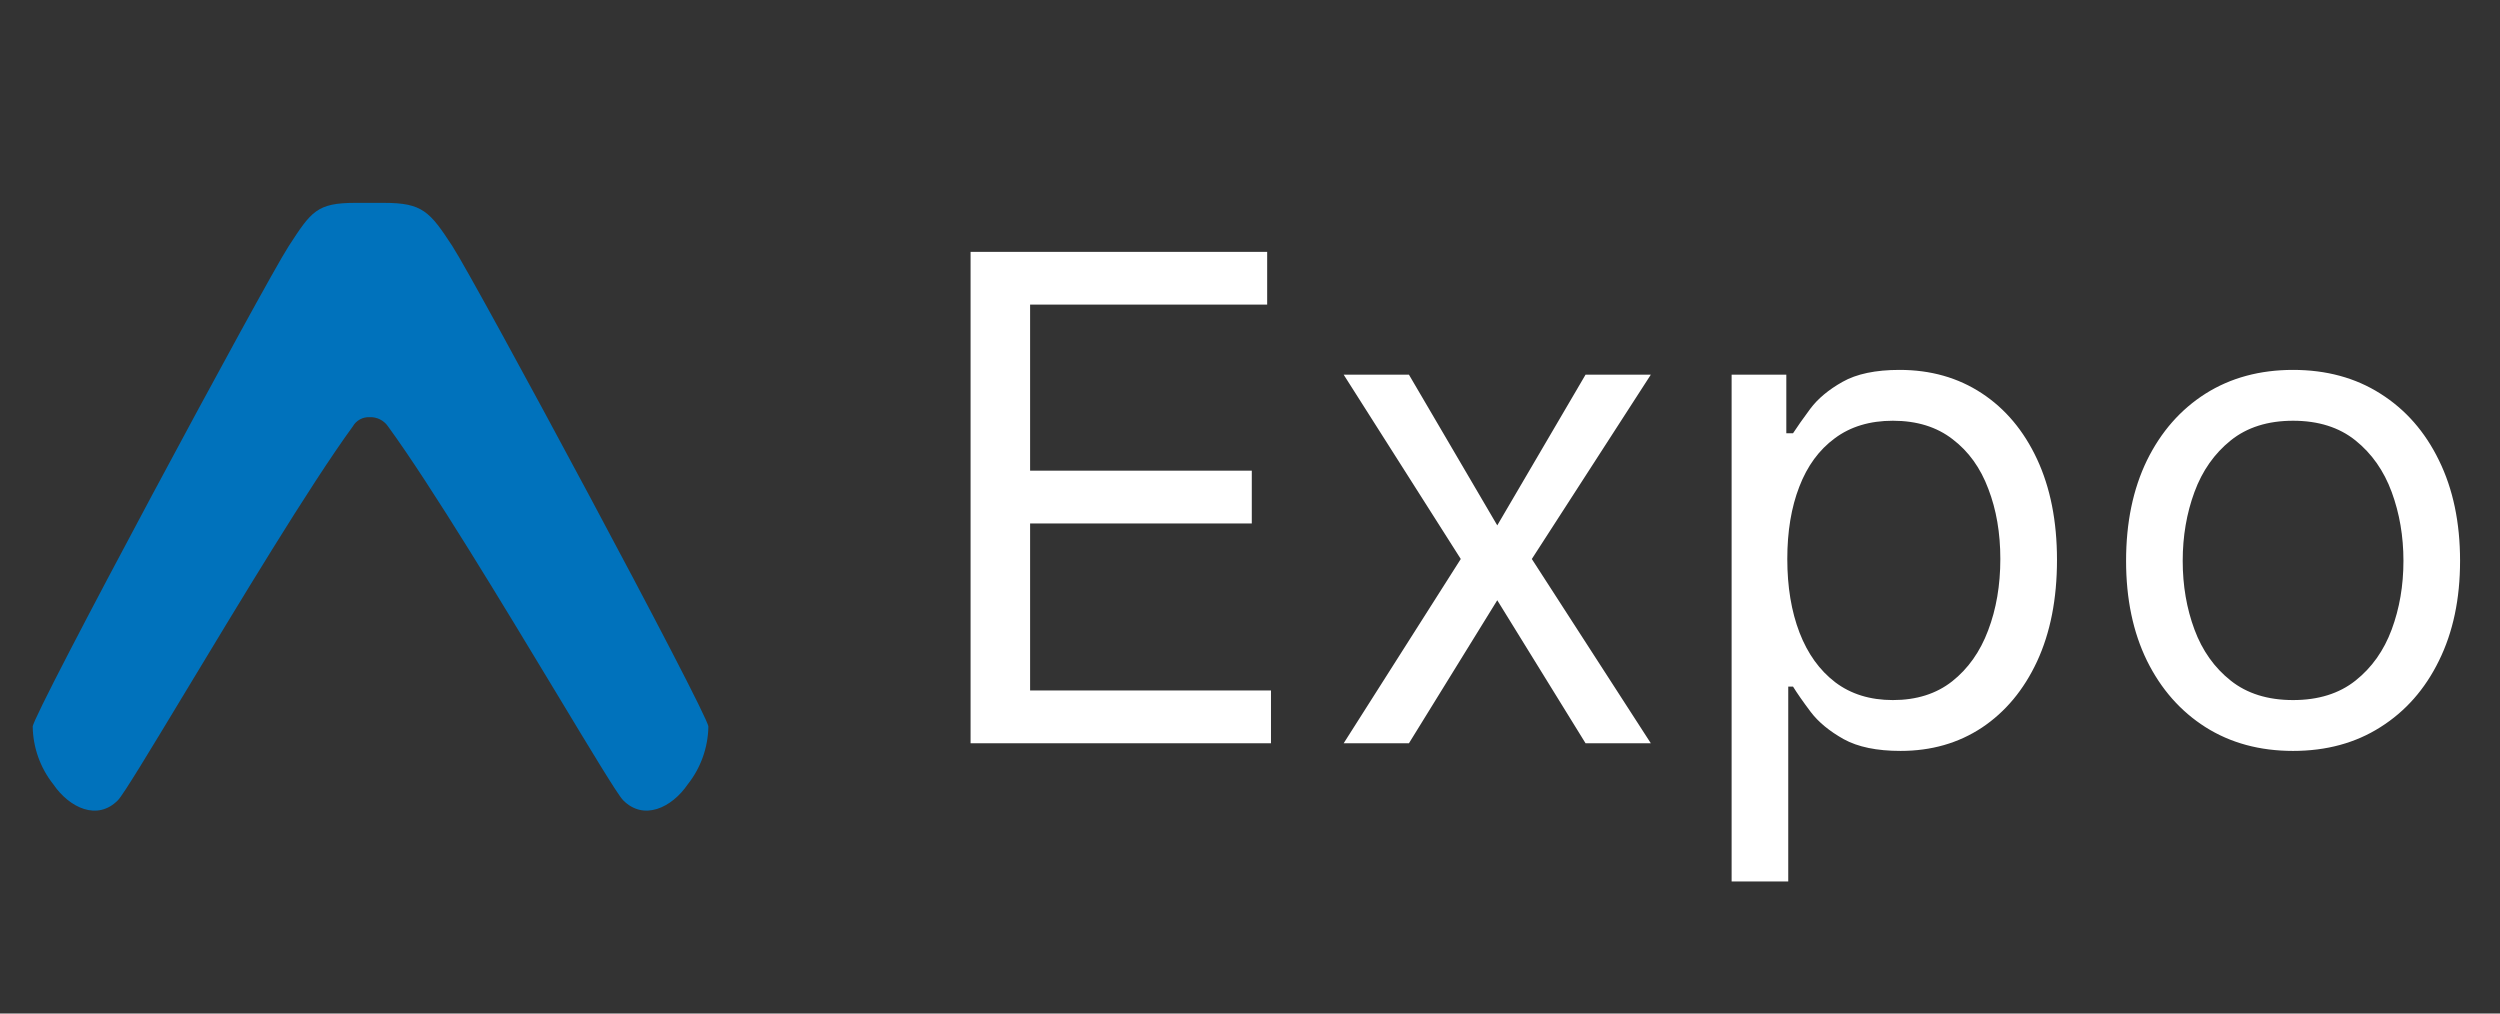
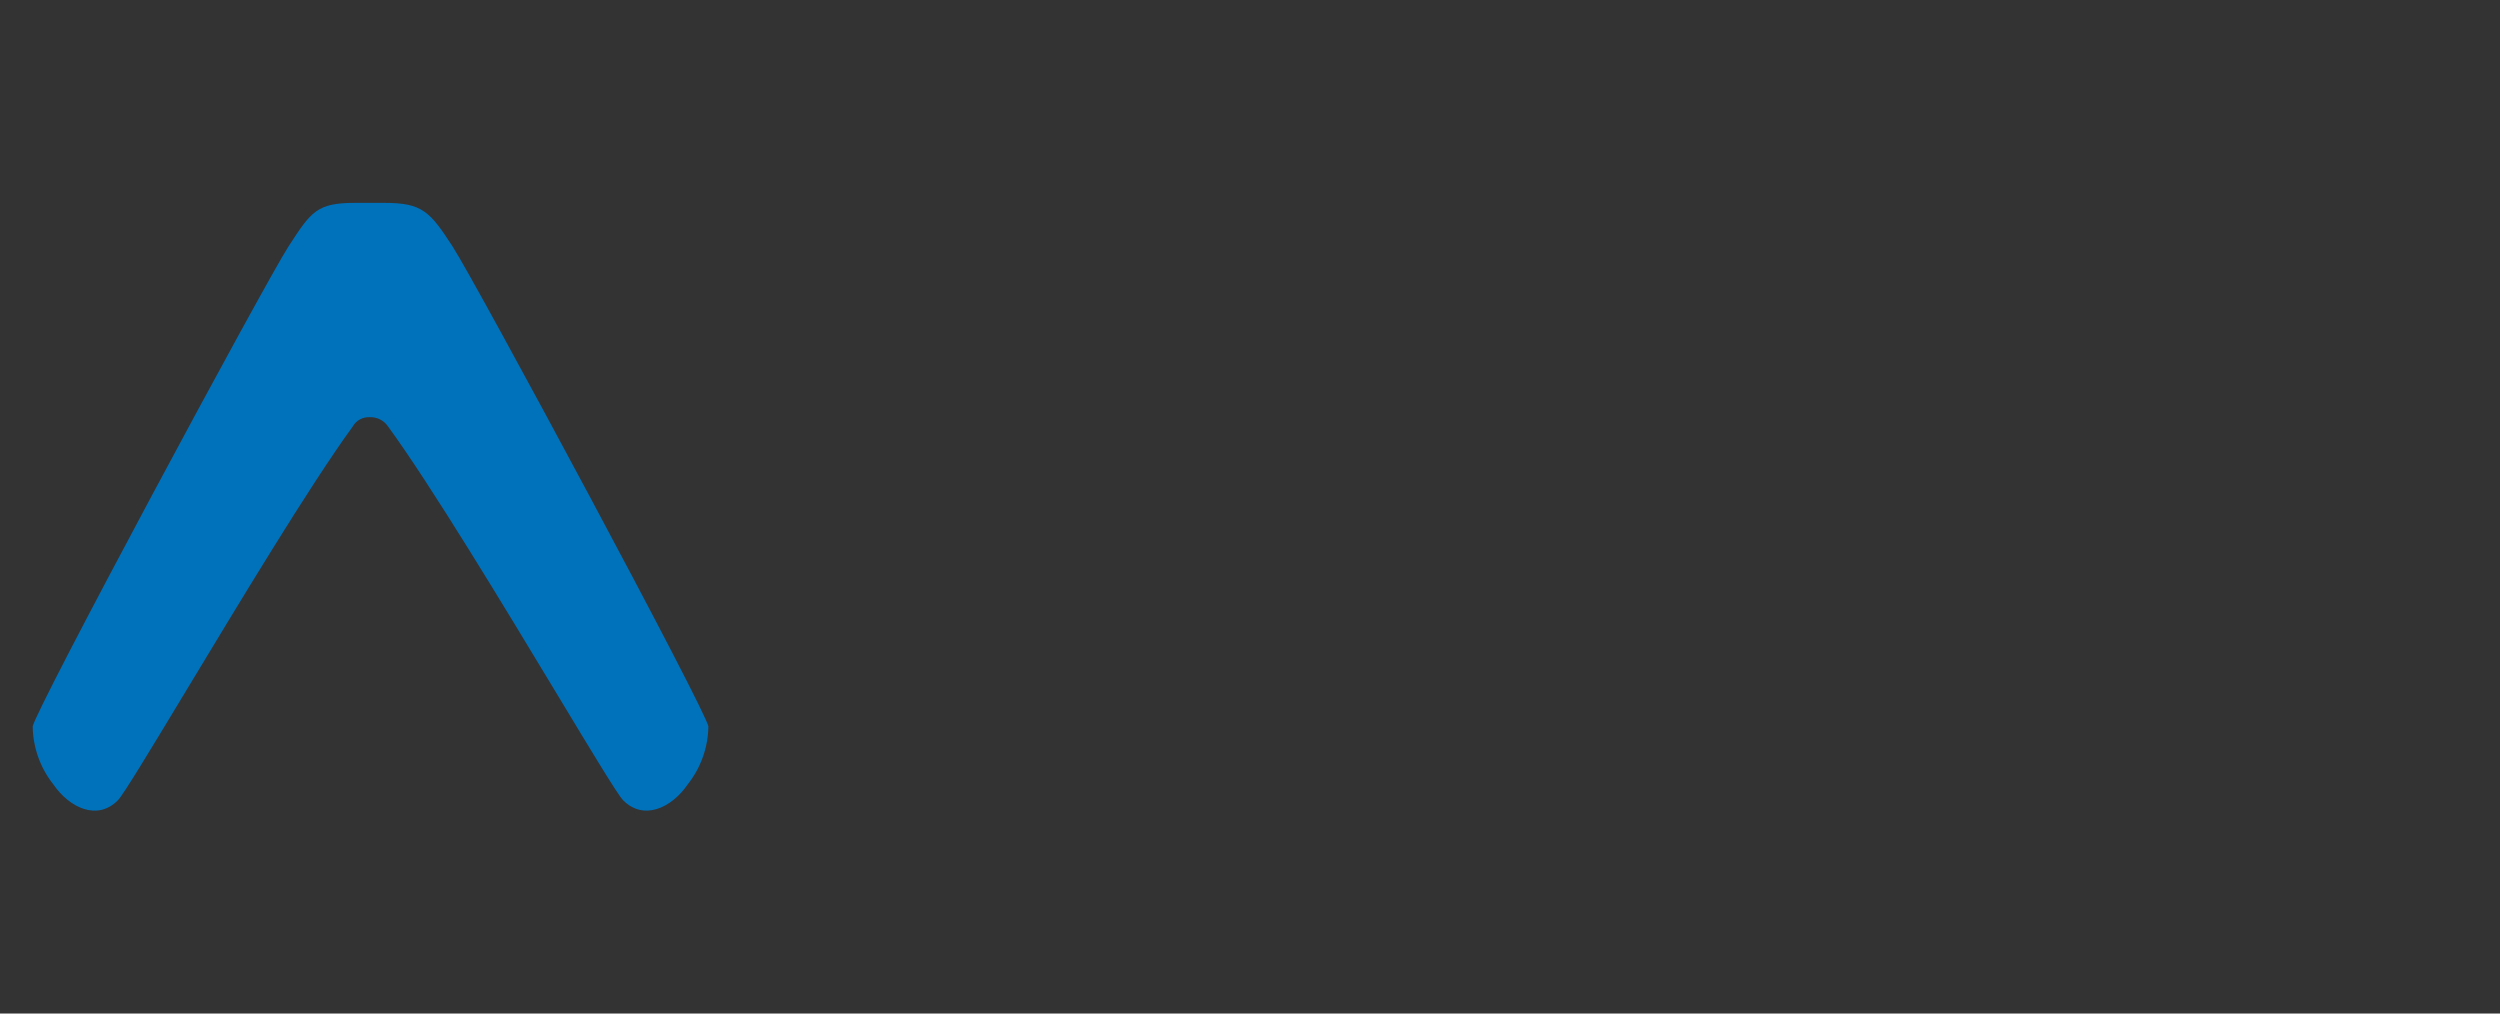
<svg xmlns="http://www.w3.org/2000/svg" width="74" height="30" viewBox="0 0 74 30" fill="none">
  <rect x="0" y="0" width="74" height="30" fill="#333333" stroke="none" />
  <path d="M10.445 12.619C10.494 12.534 10.565 12.463 10.651 12.416C10.737 12.368 10.835 12.345 10.933 12.348C11.041 12.343 11.148 12.365 11.244 12.412C11.34 12.46 11.423 12.531 11.484 12.619C12.774 14.39 14.902 17.918 16.471 20.518C17.494 22.215 18.28 23.518 18.442 23.684C19.048 24.303 19.878 23.918 20.361 23.212C20.744 22.726 20.957 22.127 20.968 21.508C20.968 21.154 14.085 8.353 13.392 7.288C12.724 6.264 12.507 6.005 11.372 6.005H10.512C9.375 6.005 9.21 6.264 8.544 7.288C7.85 8.358 0.968 21.154 0.968 21.508C0.978 22.127 1.191 22.726 1.575 23.212C2.058 23.918 2.888 24.305 3.493 23.684C3.654 23.518 4.441 22.215 5.465 20.518C7.037 17.916 9.156 14.389 10.445 12.619Z" fill="#0072BC" />
-   <path d="M28.729 22V7.455H37.508V9.017H30.491V13.932H37.053V15.494H30.491V20.438H37.621V22H28.729ZM41.705 11.091L44.319 15.551L46.932 11.091H48.864L45.342 16.546L48.864 22H46.932L44.319 17.767L41.705 22H39.773L43.239 16.546L39.773 11.091H41.705ZM51.256 26.091V11.091H52.875V12.824H53.074C53.197 12.634 53.368 12.393 53.585 12.099C53.808 11.801 54.125 11.536 54.537 11.304C54.954 11.067 55.517 10.949 56.227 10.949C57.146 10.949 57.956 11.178 58.657 11.638C59.357 12.097 59.904 12.748 60.297 13.591C60.69 14.434 60.887 15.428 60.887 16.574C60.887 17.729 60.69 18.731 60.297 19.578C59.904 20.421 59.36 21.074 58.664 21.538C57.968 21.998 57.165 22.227 56.256 22.227C55.555 22.227 54.994 22.111 54.573 21.879C54.151 21.642 53.827 21.375 53.6 21.077C53.372 20.774 53.197 20.523 53.074 20.324H52.932V26.091H51.256ZM52.904 16.546C52.904 17.369 53.024 18.096 53.266 18.726C53.507 19.351 53.86 19.841 54.324 20.196C54.788 20.546 55.356 20.722 56.029 20.722C56.729 20.722 57.314 20.537 57.783 20.168C58.256 19.794 58.611 19.292 58.848 18.662C59.09 18.027 59.21 17.322 59.21 16.546C59.21 15.778 59.092 15.087 58.855 14.472C58.623 13.851 58.271 13.361 57.797 13.001C57.328 12.637 56.739 12.454 56.029 12.454C55.347 12.454 54.774 12.627 54.31 12.973C53.846 13.314 53.495 13.792 53.259 14.408C53.022 15.018 52.904 15.731 52.904 16.546ZM67.875 22.227C66.89 22.227 66.026 21.993 65.283 21.524C64.544 21.055 63.967 20.4 63.55 19.557C63.138 18.714 62.932 17.729 62.932 16.602C62.932 15.466 63.138 14.474 63.55 13.626C63.967 12.779 64.544 12.121 65.283 11.652C66.026 11.183 66.89 10.949 67.875 10.949C68.86 10.949 69.722 11.183 70.46 11.652C71.204 12.121 71.781 12.779 72.193 13.626C72.61 14.474 72.818 15.466 72.818 16.602C72.818 17.729 72.61 18.714 72.193 19.557C71.781 20.4 71.204 21.055 70.46 21.524C69.722 21.993 68.86 22.227 67.875 22.227ZM67.875 20.722C68.623 20.722 69.239 20.53 69.722 20.146C70.205 19.763 70.562 19.259 70.794 18.634C71.026 18.009 71.142 17.331 71.142 16.602C71.142 15.873 71.026 15.194 70.794 14.564C70.562 13.934 70.205 13.425 69.722 13.037C69.239 12.649 68.623 12.454 67.875 12.454C67.127 12.454 66.512 12.649 66.029 13.037C65.546 13.425 65.188 13.934 64.956 14.564C64.724 15.194 64.608 15.873 64.608 16.602C64.608 17.331 64.724 18.009 64.956 18.634C65.188 19.259 65.546 19.763 66.029 20.146C66.512 20.53 67.127 20.722 67.875 20.722Z" fill="white" />
</svg>